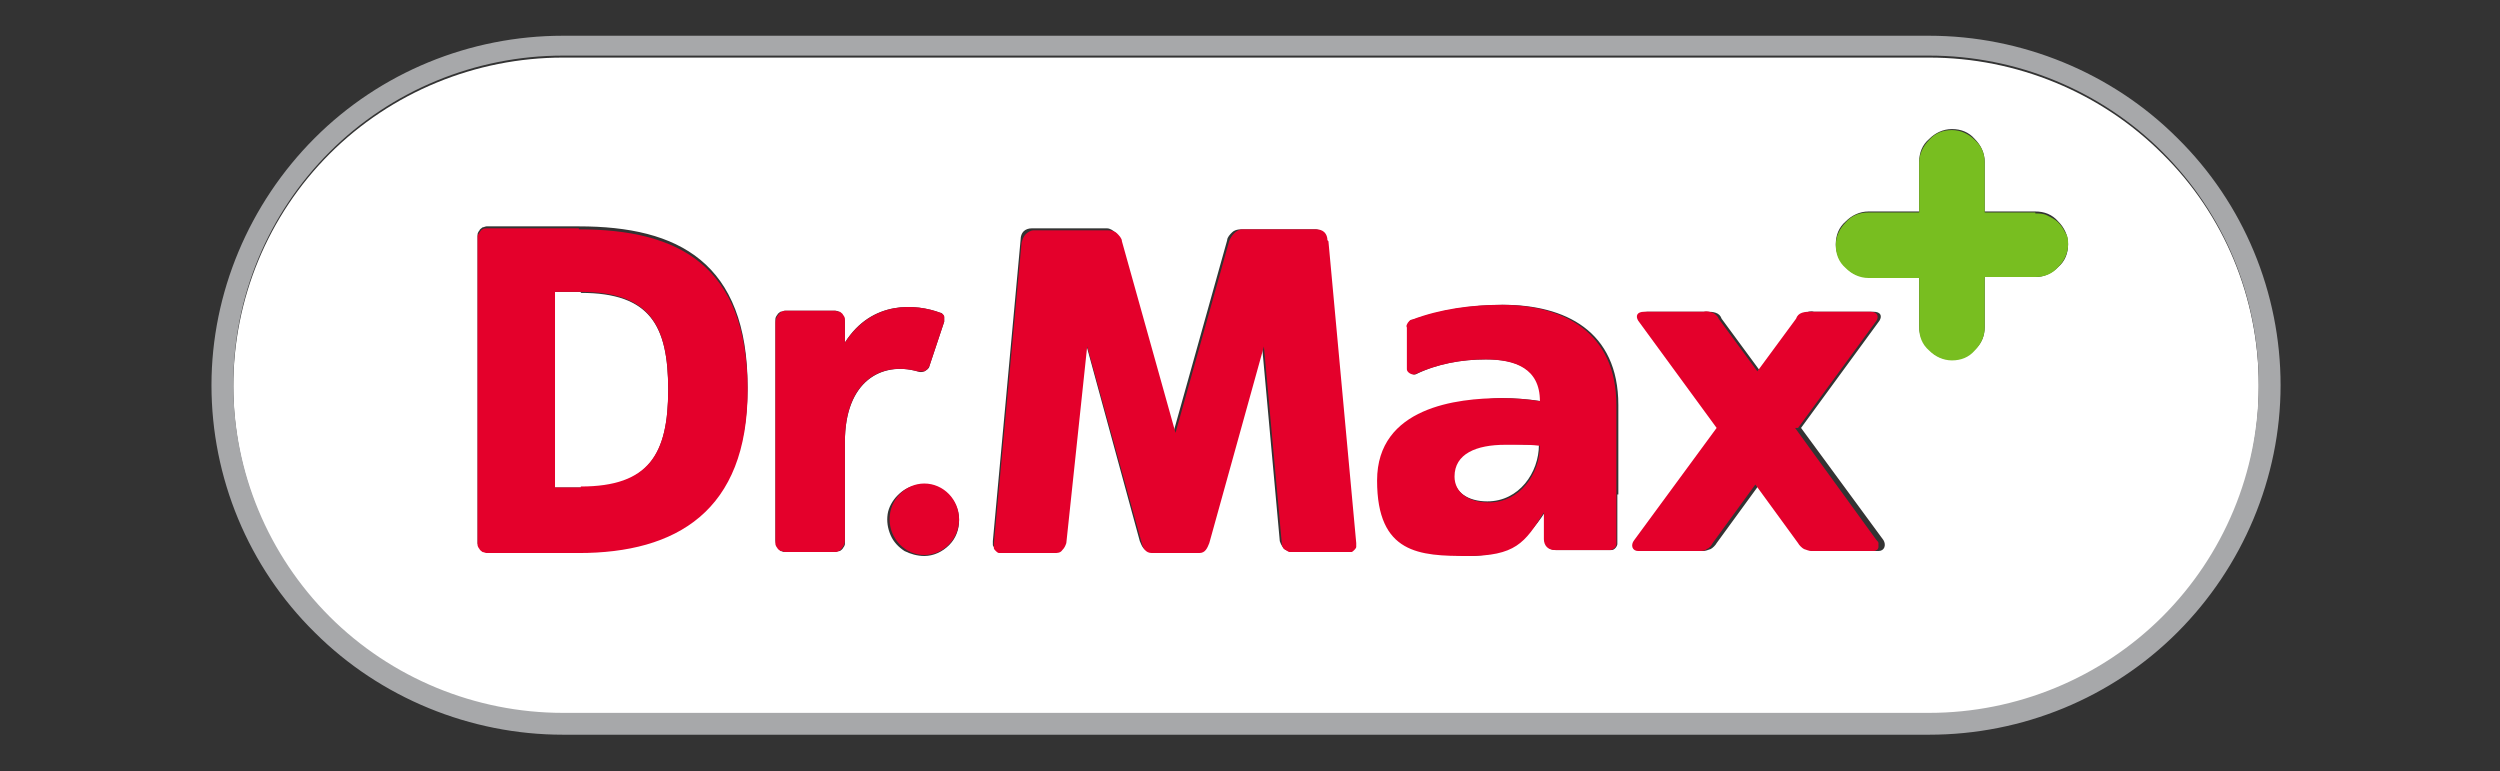
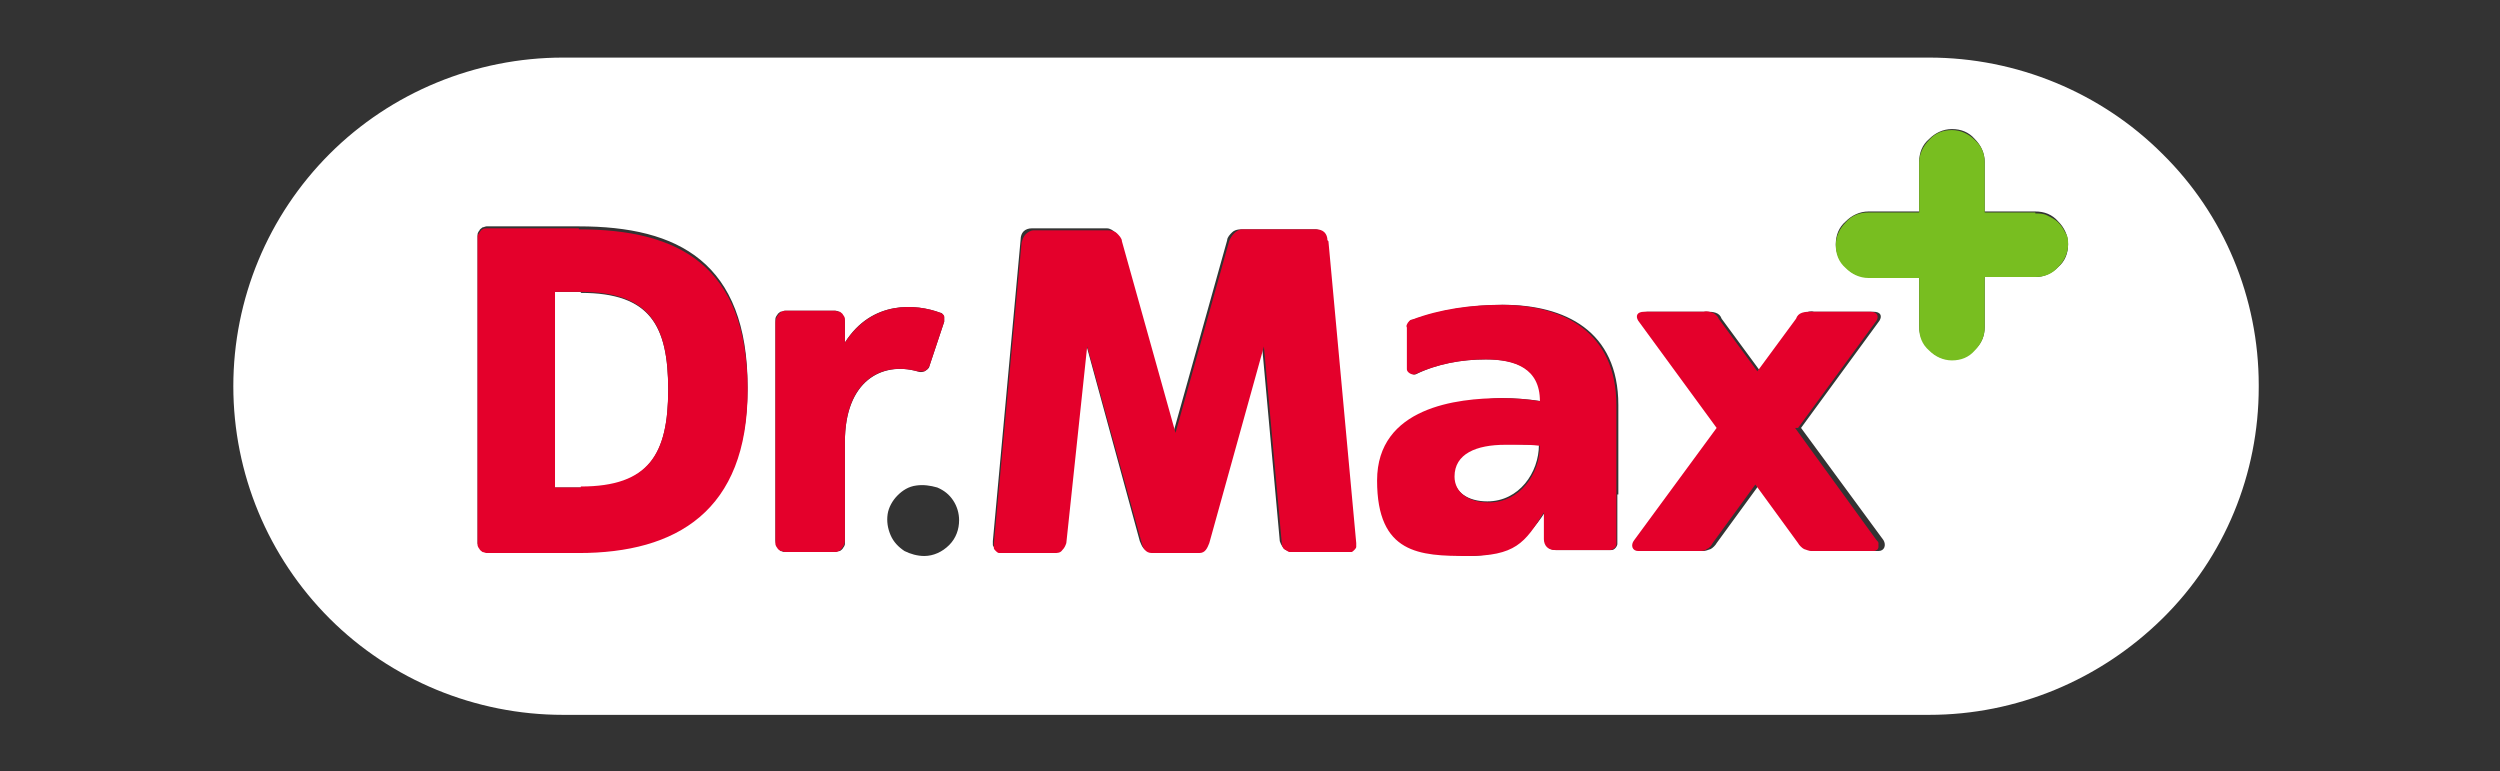
<svg xmlns="http://www.w3.org/2000/svg" id="Vrstva_1" data-name="Vrstva 1" version="1.1" viewBox="0 0 251.8 77.7">
  <rect x="0" y="0" width="251.8" height="77.7" fill="#333333" stroke="none" />
  <defs>
    <style>
      .cls-1 {
        fill: #e4002b;
      }

      .cls-1, .cls-2, .cls-3, .cls-4 {
        stroke-width: 0px;
      }

      .cls-2 {
        fill: #a7a8aa;
      }

      .cls-3 {
        fill: #fff;
      }

      .cls-4 {
        fill: #78be20;
      }
    </style>
  </defs>
  <path class="cls-3" d="M58.5,29.4h-2.6v19.7h2.6c6.8,0,8.8-3.3,8.8-9.8s-1.8-9.8-8.8-9.8Z" />
  <path class="cls-3" d="M146.4,47.9c0,1.7,1.5,2.6,3.4,2.6,3.2,0,5.2-2.9,5.2-5.7-1.1,0-2.3-.1-3.5-.1-2.9,0-5.1.9-5.1,3.2Z" />
  <path class="cls-3" d="M227.5,38.8c0-8.8-3.5-17.2-9.7-23.3-6.2-6.2-14.7-9.7-23.5-9.7H56.7c-8.8,0-17.3,3.5-23.5,9.7-6.2,6.2-9.7,14.6-9.7,23.4s3.5,17.2,9.7,23.4c6.2,6.2,14.7,9.7,23.5,9.7h137.6c8.8,0,17.2-3.5,23.5-9.7s9.7-14.6,9.7-23.3ZM58.3,55.5h-9.3c-.1,0-.3,0-.4-.1-.1,0-.2-.2-.3-.3,0-.1-.2-.2-.2-.4,0-.1,0-.3,0-.4v-30.3c0-.1,0-.3,0-.4,0-.1.1-.3.2-.4,0-.1.2-.2.3-.3.1,0,.3-.1.4-.1h9.3c10,0,17,3.6,17,16.2,0,12.2-7.2,16.4-17,16.4ZM85.1,44.5v9.9c0,.1,0,.3,0,.4,0,.1-.1.3-.2.4,0,.1-.2.2-.3.3-.1,0-.3,0-.4.1h-5.1c-.3,0-.5-.1-.7-.4-.2-.2-.3-.5-.3-.8v-21.9c0-.1,0-.3,0-.4,0-.1.1-.3.2-.4,0-.1.2-.2.3-.3.1,0,.3,0,.4-.1h5.1c.3,0,.5.1.7.4s.3.5.3.8v2c2.7-4.3,7.2-3.9,9.6-3,.2,0,.3.2.4.4,0,.2,0,.4,0,.5l-1.5,4.5c0,.2-.3.4-.5.5-.2.1-.5.1-.7,0-3.6-1-7.3,1-7.3,7.1ZM93.1,56c-.7,0-1.4-.2-2-.5-.6-.4-1.1-.9-1.4-1.6-.3-.7-.4-1.4-.3-2.1.1-.7.5-1.4,1-1.9.5-.5,1.1-.9,1.9-1,.7-.1,1.4,0,2.1.2.7.3,1.2.7,1.6,1.3.4.6.6,1.3.6,2,0,.9-.3,1.8-1,2.5-.7.7-1.6,1.1-2.5,1.1ZM135.6,55.5h-5.5c-.3,0-.6,0-.8-.3-.2-.2-.3-.4-.4-.7l-1.8-19.8-5.5,19.8c-.1.5-.4,1-1,1h-4.8c-.6,0-.8-.5-1-1l-5.4-19.8-2.1,19.8c0,.1,0,.3-.1.4,0,.1-.1.2-.3.3-.1,0-.2.2-.4.2-.1,0-.3,0-.4,0h-5.2c-.1,0-.3,0-.4,0-.1,0-.2-.1-.3-.2,0,0-.2-.2-.2-.3,0-.1,0-.3,0-.4l2.8-30.4c0-.3.1-.6.3-.8.2-.2.5-.3.8-.3h7.6c.3,0,.6.2.8.4.2.2.4.5.5.8l5.4,19.3,5.4-19.3c0-.3.3-.6.5-.8.2-.2.5-.3.9-.3h7.5c.3,0,.6.2.8.4.2.2.3.5.4.8l2.8,30.4c0,.1,0,.3,0,.4,0,.1-.1.2-.2.3,0,0-.2.2-.3.2-.1,0-.3,0-.4,0ZM162.9,49.8v4.6c0,.1,0,.3,0,.4,0,.1-.1.3-.2.4-.1.1-.2.2-.4.2-.1,0-.3,0-.4,0h-5.2c-.3,0-.6-.1-.8-.3-.2-.2-.3-.5-.3-.8v-2.7h0c-1.9,3-4.2,4.4-7.7,4.4s-9.1-2.4-9.1-7.6,8.1-8.3,12.5-8.3c1.3,0,2.6.1,3.9.3,0-3.3-2.5-4.2-5.5-4.2-2.4,0-4.9.4-7.1,1.5-.3.1-.7-.2-.7-.5v-4.2c-.1-.2,0-.4,0-.5.1-.2.2-.3.4-.3,2.9-1,6-1.5,9.1-1.5,6.2,0,11.6,2.6,11.6,10.1v9h0ZM189,55.5h-6.1c-.3,0-.6,0-.8-.2-.3-.1-.5-.4-.6-.6l-4.3-5.9-4.3,5.9c-.1.2-.4.5-.6.6-.3.1-.5.2-.8.2h-6.1c-.1,0-.3,0-.4-.1-.1,0-.2-.2-.2-.3,0-.1,0-.3,0-.4,0-.1.1-.2.2-.3l8.3-11.3-7.9-10.8c-.3-.5,0-.9.5-.9h6c.3,0,.6,0,.9.1.3.1.5.3.6.6l3.9,5.3,3.9-5.3c.1-.3.4-.5.6-.6.3-.1.6-.2.9-.1h6c.7,0,.9.4.6.9l-7.9,10.8,8.3,11.3c.3.5.1,1.1-.5,1.1ZM205,27.9h-5.1v5c0,.9-.3,1.7-1,2.3-.6.6-1.4,1-2.3,1s-1.7-.3-2.3-1c-.6-.6-1-1.4-1-2.3v-5h-5.1c-.9,0-1.7-.3-2.3-1-.6-.6-1-1.4-1-2.3s.3-1.7,1-2.3c.6-.6,1.4-1,2.3-1h5.1v-5c0-.9.3-1.7,1-2.3.6-.6,1.4-1,2.3-1s1.7.3,2.3,1c.6.6,1,1.4,1,2.3v5h5.1c.9,0,1.7.3,2.3,1,.6.6,1,1.4,1,2.3s-.3,1.7-1,2.3c-.6.6-1.4,1-2.3,1Z" />
-   <path class="cls-2" d="M194.3,3.6H56.7c-9.4,0-18.4,3.7-25,10.3-6.6,6.6-10.4,15.6-10.4,24.9s3.7,18.3,10.4,24.9c6.6,6.6,15.7,10.3,25,10.3h137.6c9.4,0,18.4-3.7,25-10.3,6.6-6.6,10.4-15.6,10.4-24.9s-3.7-18.3-10.4-24.9c-6.6-6.6-15.7-10.3-25-10.3ZM56.7,71.8c-8.8,0-17.3-3.5-23.5-9.7-6.2-6.2-9.7-14.6-9.7-23.4s3.5-17.2,9.7-23.4c6.2-6.2,14.7-9.7,23.5-9.7h137.6c8.8,0,17.3,3.5,23.5,9.7,6.2,6.2,9.7,14.6,9.7,23.4s-3.5,17.2-9.7,23.4c-6.2,6.2-14.7,9.7-23.5,9.7H56.7Z" />
  <path class="cls-4" d="M205,21.4h-5.1v-5c0-.9-.3-1.7-1-2.3-.6-.6-1.4-1-2.3-1s-1.7.3-2.3,1c-.6.6-1,1.4-1,2.3v5h-5.1c-.9,0-1.7.3-2.3,1-.6.6-1,1.4-1,2.3s.3,1.7,1,2.3c.6.6,1.4,1,2.3,1h5.1v5c0,.9.3,1.7,1,2.3.6.6,1.4,1,2.3,1s1.7-.3,2.3-1c.6-.6,1-1.4,1-2.3v-5.1h5.1c.9,0,1.7-.3,2.3-1,.6-.6,1-1.4,1-2.3,0-.4,0-.8-.3-1.2-.2-.4-.4-.7-.7-1-.3-.3-.7-.5-1.1-.7-.4-.2-.8-.2-1.2-.2Z" />
  <path class="cls-1" d="M58.3,23h-9.3c-.1,0-.3,0-.4.1-.1,0-.2.2-.3.3,0,.1-.2.2-.2.4,0,.1,0,.3,0,.4v30.3c0,.1,0,.3,0,.4,0,.1.1.3.2.4,0,.1.2.2.3.3.1,0,.3.1.4.1h9.3c9.8,0,17-4.2,17-16.4,0-12.6-7-16.2-17-16.2ZM58.5,49.1h-2.6v-19.7h2.6c6.9,0,8.8,3.3,8.8,9.8s-1.9,9.8-8.8,9.8Z" />
  <path class="cls-1" d="M92.4,37.4c.2,0,.5,0,.7,0,.2-.1.4-.3.5-.5l1.5-4.5c0-.2,0-.4,0-.5,0-.2-.2-.3-.4-.4-2.4-.9-6.8-1.3-9.6,3v-2c0-.1,0-.3,0-.4,0-.1-.1-.3-.2-.4,0-.1-.2-.2-.3-.3-.1,0-.3,0-.4-.1h-5.1c-.3,0-.5.1-.7.4-.2.2-.3.5-.3.8v21.9c0,.1,0,.3,0,.4,0,.1.1.3.2.4,0,.1.2.2.3.3.1,0,.3,0,.4.1h5.1c.3,0,.5-.1.7-.4.2-.2.3-.5.3-.8v-9.9c0-6.2,3.7-8.1,7.3-7.1Z" />
  <path class="cls-1" d="M133.7,24.2c0-.3-.1-.6-.3-.8s-.5-.3-.8-.3h-7.5c-.3,0-.6.2-.8.4-.2.2-.4.5-.5.8l-5.4,19.3-5.4-19.3c0-.3-.3-.6-.5-.8-.2-.2-.5-.3-.9-.3h-7.5c-.3,0-.6.2-.8.4-.2.2-.3.5-.4.8l-2.8,30.4c0,.1,0,.3,0,.4,0,.1.1.2.2.3,0,0,.2.2.3.2.1,0,.3,0,.4,0h5.2c.3,0,.6,0,.8-.3.2-.2.3-.4.4-.7l2.1-19.8,5.5,19.8c.1.5.4,1,1,1h4.8c.6,0,.8-.5,1-1l5.5-19.8,1.8,19.8c0,.1,0,.3.1.4,0,.1.1.2.3.3.1,0,.2.2.4.2.1,0,.3,0,.4,0h5.4c.1,0,.3,0,.4,0,.1,0,.2-.1.3-.2,0,0,.2-.2.2-.3,0-.1,0-.3,0-.4l-2.8-30.4Z" />
-   <path class="cls-1" d="M93.1,55.9c1.9,0,3.5-1.6,3.5-3.6s-1.6-3.6-3.5-3.6-3.5,1.6-3.5,3.6,1.6,3.6,3.5,3.6Z" />
  <path class="cls-1" d="M181.1,43.1l7.9-10.8c.3-.5,0-.9-.6-.9h-6c-.3,0-.6,0-.9.1-.3.1-.5.3-.6.6l-3.9,5.3-3.9-5.3c-.1-.3-.4-.5-.6-.6-.3-.1-.6-.2-.9-.1h-6c-.7,0-.9.4-.6.9l7.9,10.8-8.3,11.3c-.4.5-.2,1.1.4,1.1h6.1c.3,0,.6,0,.8-.2.3-.1.5-.4.6-.6l4.3-5.9,4.3,5.9c.1.2.4.5.6.6.3.1.5.2.8.2h6.1c.1,0,.3,0,.4-.1.1,0,.2-.2.2-.3,0-.1,0-.3,0-.4,0-.1-.1-.2-.2-.3l-8.2-11.3Z" />
  <path class="cls-1" d="M151.3,30.7c-3.1,0-6.2.4-9.1,1.5-.2,0-.3.2-.4.3-.1.2-.2.3-.1.5v4.2c0,.3.5.6.8.5,2.2-1,4.6-1.5,7.1-1.5,3,0,5.5.9,5.5,4.2-1.3-.2-2.6-.3-3.9-.3-4.4,0-12.5.9-12.5,8.3s4.3,7.6,9.1,7.6,5.8-1.3,7.7-4.4h0v2.7c0,.3.1.6.3.8.2.2.5.3.8.3h5.2c.1,0,.3,0,.4,0,.1,0,.3-.1.4-.2.1-.1.2-.2.2-.4,0-.1,0-.3,0-.4v-13.6c0-7.4-5.4-10.1-11.6-10.1ZM149.9,50.6c-2,0-3.4-1-3.4-2.6,0-2.3,2.2-3.2,5.1-3.2s2.5,0,3.5.1c0,2.8-2,5.7-5.1,5.7Z" />
</svg>